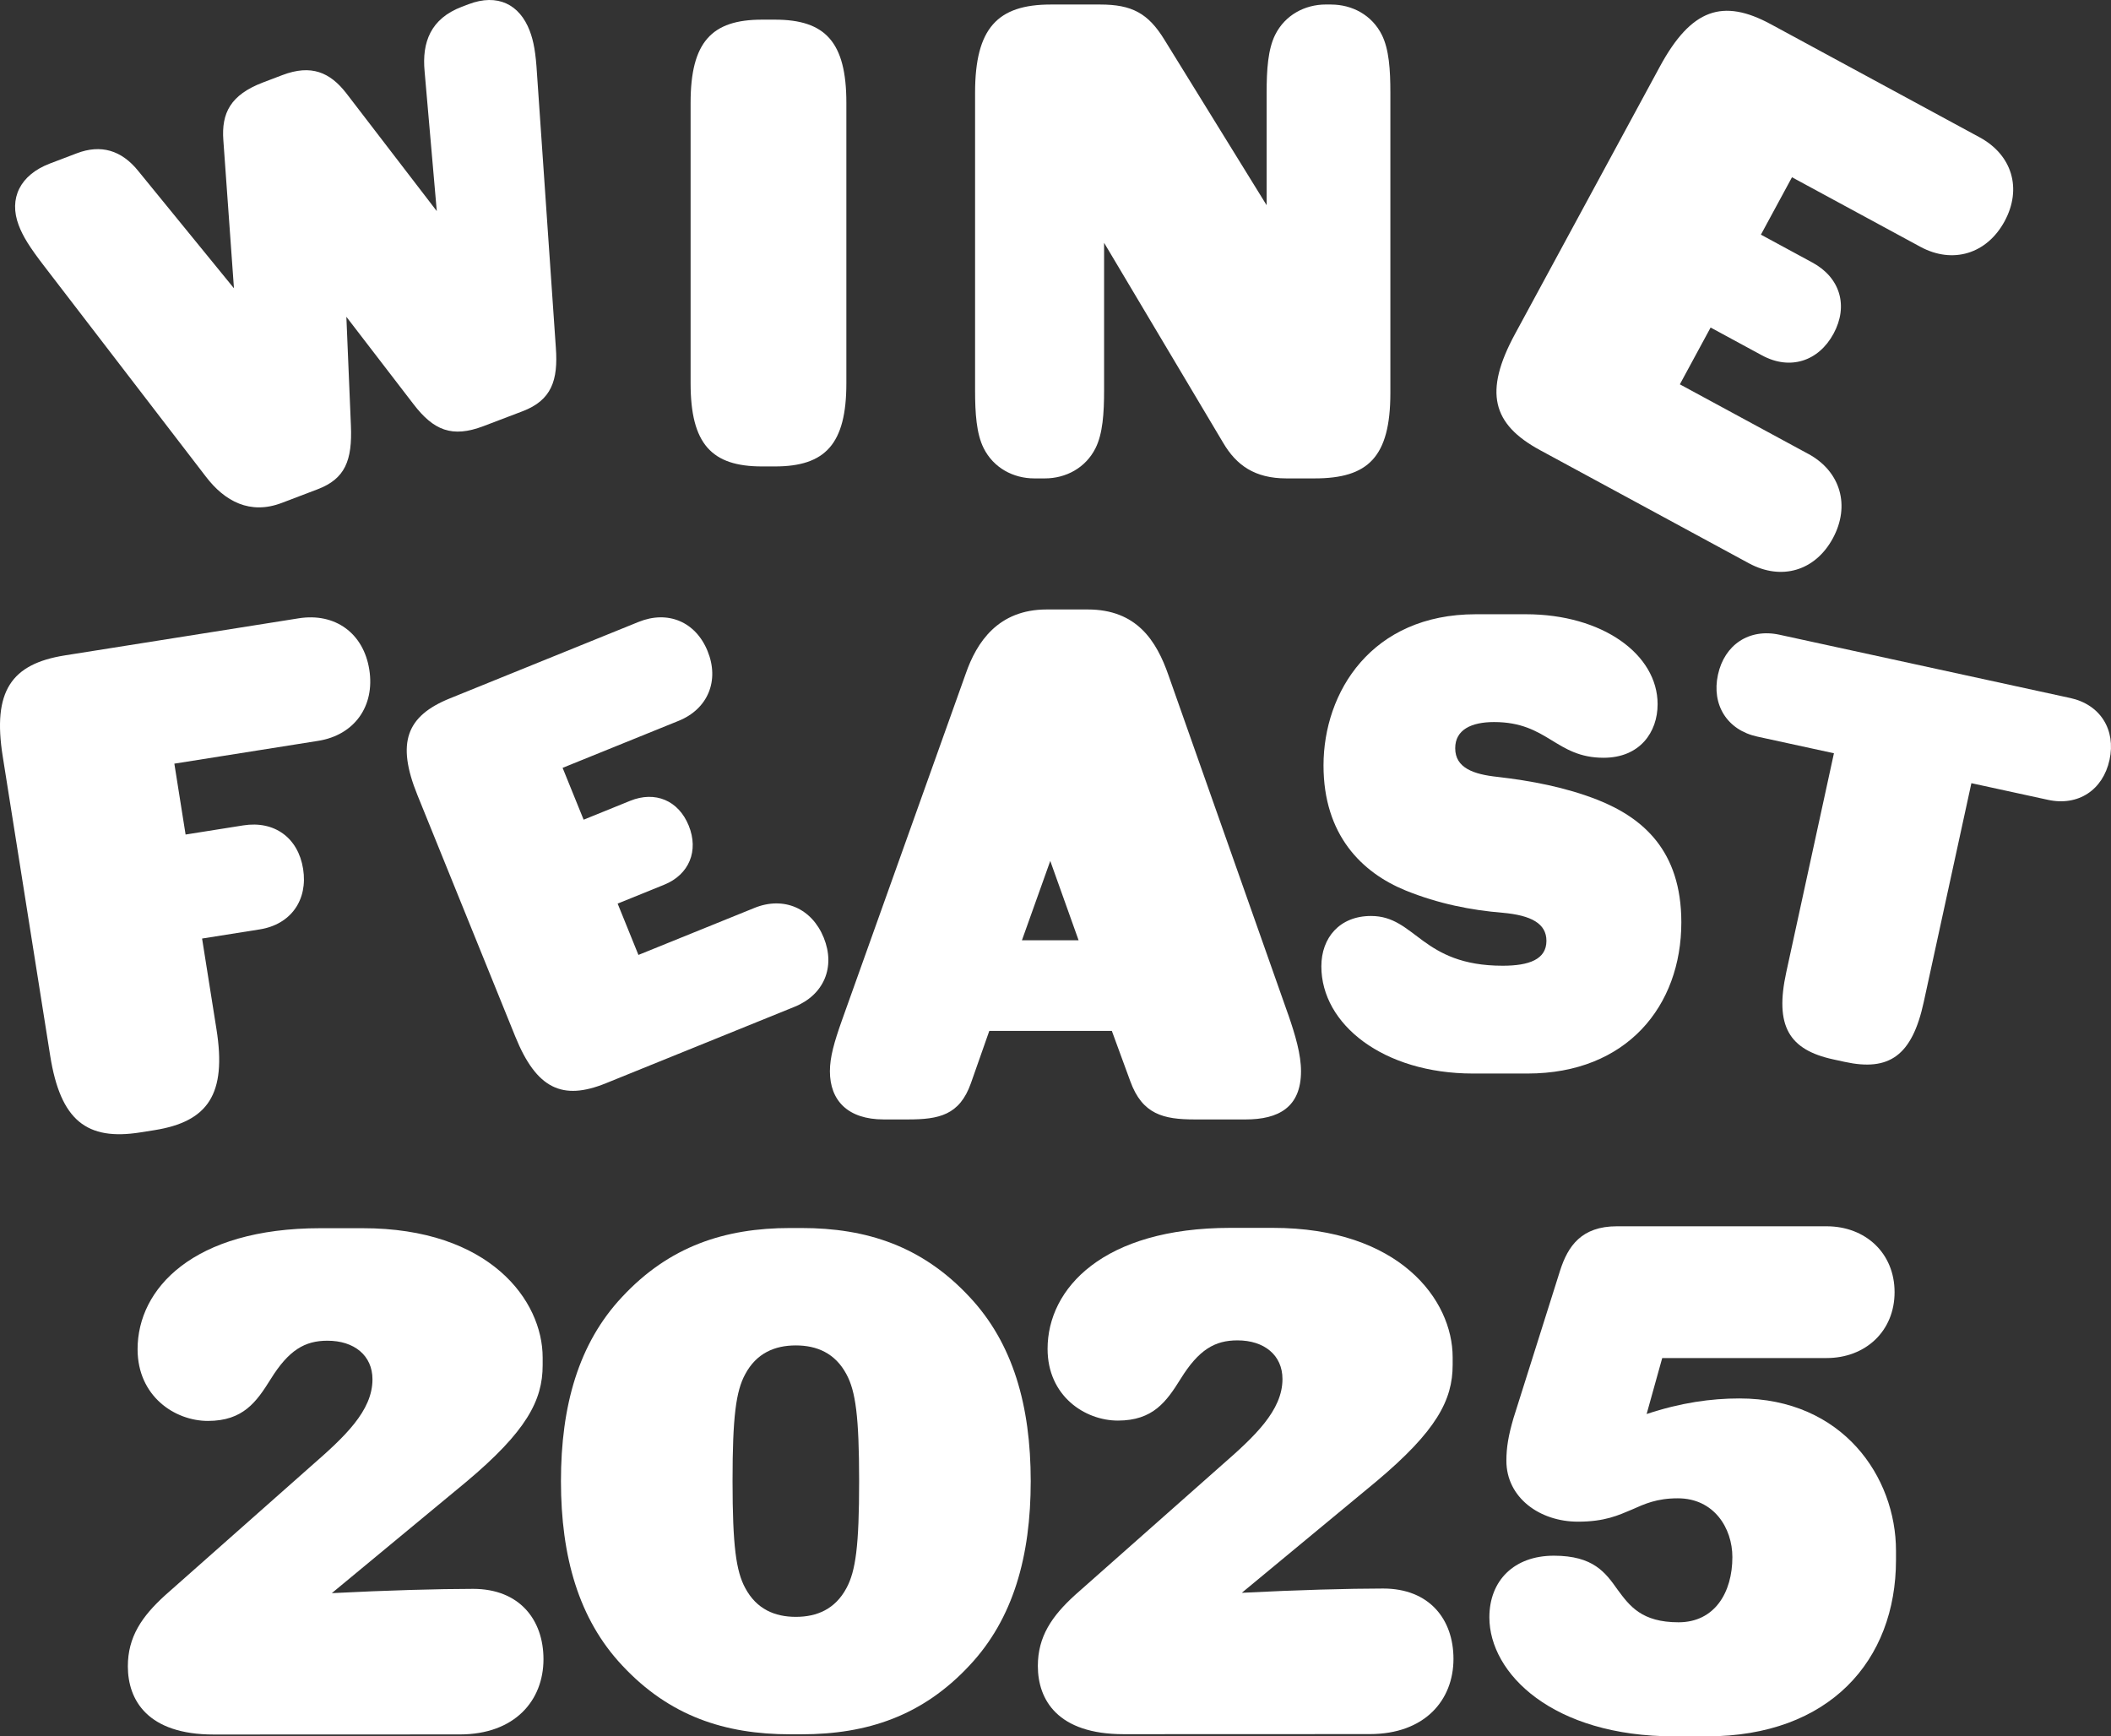
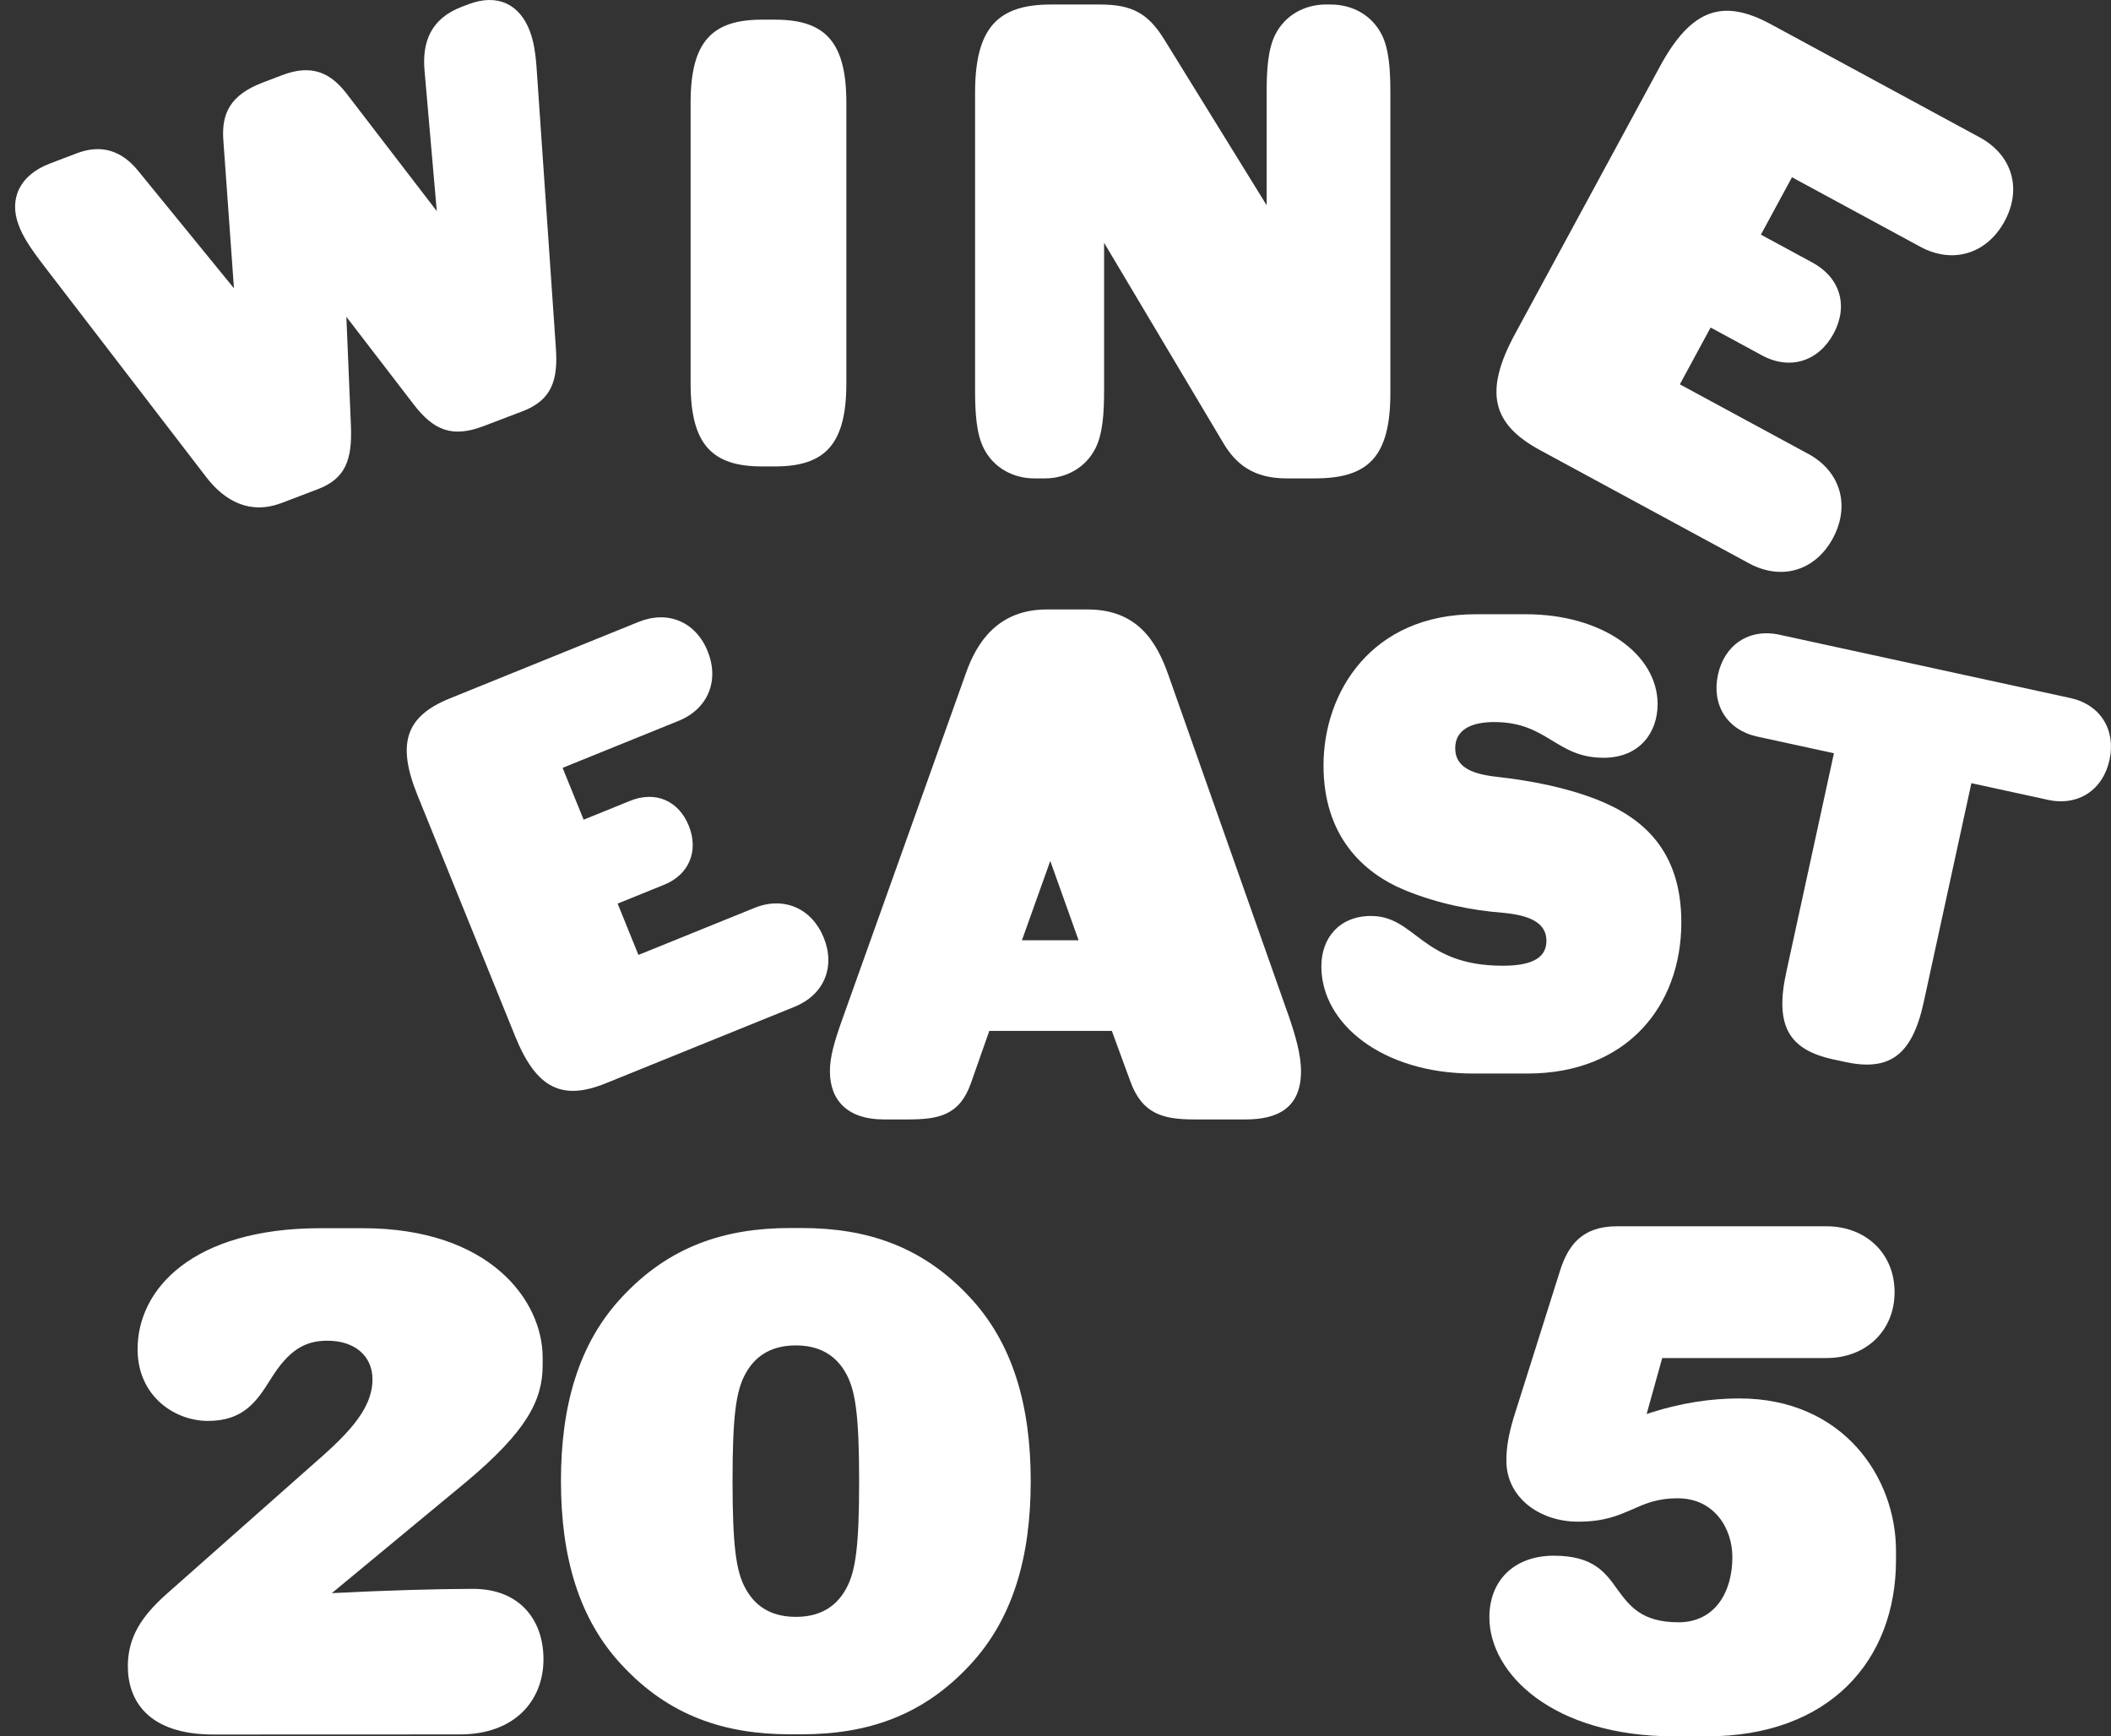
<svg xmlns="http://www.w3.org/2000/svg" viewBox="0 0 927.94 763.29" id="Layer_2">
  <rect x="0" y="0" width="927.94" height="763.29" fill="#333333" stroke="none" />
  <defs>
    <style>.cls-1{fill:#fff;}</style>
  </defs>
  <g id="Layer_1-2">
    <path d="M585.13,2c9.26,0,17.94,4.63,22.28,13.31,3.18,6.36,3.76,15.33,3.76,25.46v131.92c0,28.35-9.84,37.61-33.27,37.61h-12.44c-13.89,0-21.99-5.79-27.77-15.62l-52.36-87.95v64.8c0,10.13-.58,19.09-3.76,25.46-4.34,8.68-13.02,13.31-22.28,13.31h-4.63c-9.26,0-17.94-4.63-22.28-13.31-3.18-6.37-3.76-15.33-3.76-25.46V40.76c0-28.35,9.84-38.77,33.27-38.77h21.7c13.89,0,21.12,3.76,28.35,15.62l44.84,72.61v-49.47c0-10.13.58-19.09,3.76-25.46,4.34-8.68,13.02-13.31,22.28-13.31h2.31Z" class="cls-1" />
    <path d="M205.95,1.86c12.77-4.86,22.47.06,26.9,11.69,1.74,4.56,2.65,9.7,3.18,18.63l8.3,120.59c1.07,14.47-1.89,23.17-14.66,28.03l-17.1,6.51c-13.91,5.29-22.01,1.85-30.83-9.67l-29.49-38.38,2,47.8c.65,15.42-2.57,23.43-14.66,28.03l-15.73,5.99c-13.91,5.29-25.05-.65-33.38-11.57L19.57,117.17c-6.7-8.68-9.52-13.35-11.34-18.14-4.51-11.86.69-22.19,13.69-27.14l11.86-4.51c10.49-3.99,19.56-1.44,26.97,7.75l42.09,51.6-4.66-65.06c-.89-11.93,3.1-19.98,17.47-25.44l8.44-3.21c12.77-4.86,20.96-1.19,28.05,7.86l39.86,51.92-5.35-61.4c-1.23-12.84,2.66-23.2,16.34-28.41l2.96-1.13Z" class="cls-1" />
    <path d="M303.57,45.19c0-26.73,9.27-36.55,31.37-36.55h5.73c22.1,0,31.37,9.82,31.37,36.55v123.3c0,26.73-9.27,36.55-31.37,36.55h-5.73c-22.1,0-31.37-9.82-31.37-36.55V45.19Z" class="cls-1" />
-     <path d="M131.29,271.81c16.02-2.54,28.5,6.53,31.04,22.54,2.54,16.02-6.48,28.79-22.5,31.33l-63.19,10.02,4.94,31.16,25.34-4.02c13.69-2.17,24.15,5.43,26.32,19.11,2.17,13.69-5.38,24.44-19.07,26.61l-25.34,4.02,6.33,39.9c4.53,28.54-3.71,40.59-27.3,44.34l-6.12.97c-23.59,3.74-35.15-5.17-39.68-33.71L1.19,332.45c-4.53-28.54,3.71-40.59,27.3-44.34l102.8-16.3Z" class="cls-1" />
    <path d="M331.62,399.12c12.93-5.24,25.24.17,30.48,13.09,5.24,12.92.07,25.14-12.86,30.38l-82.95,33.62c-19.03,7.71-30.45,2.49-39.78-20.54l-43.04-106.21c-9.33-23.03-4.77-34.73,14.26-42.44l82.95-33.62c12.93-5.24,25.14-.07,30.38,12.86,5.24,12.92.16,25.38-12.76,30.62l-50.99,20.66,9.24,22.79,20.44-8.29c11.04-4.48,21.28-.14,25.76,10.9,4.48,11.04.24,21.52-10.81,25.99l-20.44,8.29,9.14,22.56,50.99-20.66Z" class="cls-1" />
    <path d="M566.28,446.02c3.11,9.03,5.61,17.44,5.61,24.91,0,15.88-9.96,21.17-24.29,21.17h-22.42c-13.7,0-23.04-2.18-28.34-16.81l-8.1-22.11h-53.87s-8.1,23.04-8.1,23.04c-4.98,14.01-14.01,15.88-27.71,15.88h-10.59c-15.88,0-23.66-8.41-23.66-21.17,0-6.23,1.87-12.77,5.29-22.42l54.49-152.57c4.67-13.39,14.01-28.02,35.5-28.02h18.06c21.48,0,30.2,13.7,35.5,28.96l52.62,149.15ZM474.12,413.33l-12.45-34.87-12.45,34.87h24.91Z" class="cls-1" />
    <path d="M647.5,471.92c-39.38,0-66.67-21.59-66.67-47.11,0-12.62,8.07-22.15,21.83-22.15,19.69,0,22.07,21.87,57.89,21.87,11.63,0,19.22-2.8,19.22-10.94,0-7.57-6.64-11.22-19.22-12.34-13.76-1.12-28.23-3.93-42.71-9.81-19.22-7.85-36.06-24.4-36.06-54.96,0-32.25,21.12-66.46,66.91-66.46h22.06c33.69,0,57.89,17.67,57.89,39.54,0,12.34-7.83,23.55-23.73,23.55-21.12,0-24.44-15.7-48.16-15.7-9.96,0-17.08,3.36-17.08,11.5,0,8.69,8.07,11.5,18.74,12.62,14.47,1.68,29.66,4.49,43.89,10.09,19.69,7.85,36.77,22.15,36.77,53.84,0,36.73-23.96,66.46-67.62,66.46h-23.96Z" class="cls-1" />
    <path d="M910.01,306.83c13.24,2.88,20.16,13.97,17.28,27.21-2.88,13.24-13.78,20.45-27.02,17.57l-33.7-7.33-20.96,96.29c-5.13,23.59-15.21,30.48-34.7,26.23l-5.06-1.1c-19.5-4.24-25.8-14.69-20.66-38.28l20.96-96.29-33.7-7.33c-13.24-2.88-20.16-13.97-17.28-27.21,2.88-13.24,13.78-20.45,27.02-17.57l127.83,27.82Z" class="cls-1" />
-     <path d="M794.84,199.5c14.3,7.75,18.57,22.84,10.83,37.15-7.75,14.3-22.58,18.71-36.89,10.97l-91.8-49.73c-21.07-11.41-24.84-25.56-11.03-51.05l63.67-117.55c13.81-25.49,27.72-30.06,48.78-18.65l91.8,49.73c14.3,7.75,18.71,22.58,10.97,36.89-7.75,14.3-22.72,18.97-37.03,11.23l-56.43-30.57-13.66,25.23,22.63,12.26c12.22,6.62,15.92,19.05,9.3,31.27s-19.19,16.18-31.41,9.56l-22.63-12.26-13.52,24.97,56.43,30.57Z" class="cls-1" />
+     <path d="M794.84,199.5c14.3,7.75,18.57,22.84,10.83,37.15-7.75,14.3-22.58,18.71-36.89,10.97l-91.8-49.73c-21.07-11.41-24.84-25.56-11.03-51.05l63.67-117.55c13.81-25.49,27.72-30.06,48.78-18.65l91.8,49.73c14.3,7.75,18.71,22.58,10.97,36.89-7.75,14.3-22.72,18.97-37.03,11.23l-56.43-30.57-13.66,25.23,22.63,12.26c12.22,6.62,15.92,19.05,9.3,31.27s-19.19,16.18-31.41,9.56l-22.63-12.26-13.52,24.97,56.43,30.57" class="cls-1" />
    <path d="M145.83,700.34c24.42-1.25,46.99-1.87,62.14-1.88,20.4,0,30.92,13.59,30.93,30.9,0,18.24-12.66,33.08-36.77,33.09l-108.2.04c-29.06.01-37.72-15.13-37.73-29.97,0-12.98,6.17-21.95,16.37-31.23l64.28-56.9c14.52-12.68,26.89-24.12,26.88-38.03,0-10.51-8.05-17-19.79-16.99-9.89,0-17,4.03-25.03,17.01-6.18,9.9-12.05,18.24-27.51,18.25-14.53,0-30.92-10.81-30.92-31.52-.01-26.58,24.4-53.18,80.35-53.2h18.55c55.95-.03,79.15,31.8,79.16,56.84v3.4c0,15.46-7.1,29.06-33.67,51.33l-59.03,48.87Z" class="cls-1" />
    <path d="M426.22,732.07c-20.7,22.27-45.12,30.31-73.87,30.32h-4.95c-28.75.01-53.17-8.01-73.89-30.26-19.17-20.4-26.91-47.9-26.93-80.98-.01-33.08,7.7-60.59,26.86-81,20.7-22.27,45.12-30.31,73.87-30.32h4.95c28.75-.01,53.17,8.01,73.89,30.26,19.17,20.4,26.91,47.9,26.93,80.98.01,33.08-7.71,60.59-26.86,81ZM372.07,604.11c-4.95-9.27-12.99-12.67-22.26-12.67-9.27,0-17.31,3.41-22.25,12.68-4.02,7.42-5.56,18.55-5.55,46.99.01,28.44,1.56,39.57,5.58,46.99,4.95,9.27,12.99,12.67,22.26,12.66,9.27,0,17.31-3.41,22.25-12.68,4.01-7.42,5.56-18.55,5.55-46.99-.01-28.44-1.56-39.57-5.58-46.98Z" class="cls-1" />
-     <path d="M545.84,700.19c24.42-1.25,46.99-1.87,62.14-1.88,20.4,0,30.92,13.59,30.93,30.9,0,18.24-12.66,33.08-36.77,33.09l-108.2.04c-29.06.01-37.72-15.13-37.73-29.97,0-12.98,6.17-21.95,16.37-31.23l64.28-56.9c14.52-12.68,26.89-24.12,26.88-38.03,0-10.51-8.05-17-19.79-16.99-9.89,0-17,4.02-25.03,17.01-6.18,9.89-12.05,18.24-27.51,18.25-14.53,0-30.92-10.81-30.92-31.52-.01-26.58,24.4-53.18,80.35-53.2h18.55c55.95-.03,79.15,31.8,79.16,56.84v3.4c0,15.46-7.1,29.06-33.67,51.33l-59.03,48.87Z" class="cls-1" />
    <path d="M723.82,621.6c14.95-4.98,28.34-6.85,40.79-6.85,45.47,0,68.82,34.57,68.82,66.95v4.05c0,44.22-29.27,77.54-83.14,77.54h-14.32c-53.56,0-81.28-27.71-81.28-52.32,0-16.19,10.9-27.09,28.34-27.09,17.44,0,22.73,7.47,28.03,14.95,5.29,7.16,10.59,14.32,26.78,14.32,15.88,0,23.67-13.08,23.67-28.65,0-12.77-8.1-25.85-23.98-25.85-9.34,0-14.64,2.49-20.24,4.98-5.92,2.49-11.83,5.29-23.67,5.29-16.82,0-31.45-10.59-31.45-26.78,0-5.92.93-11.21,3.11-18.68l20.55-65.08c3.42-10.59,9.34-19.31,24.91-19.31h92.17c17.13,0,29.9,11.83,29.9,28.96,0,17.13-12.77,28.96-29.9,28.96h-72.24s-6.85,24.6-6.85,24.6Z" class="cls-1" />
  </g>
</svg>